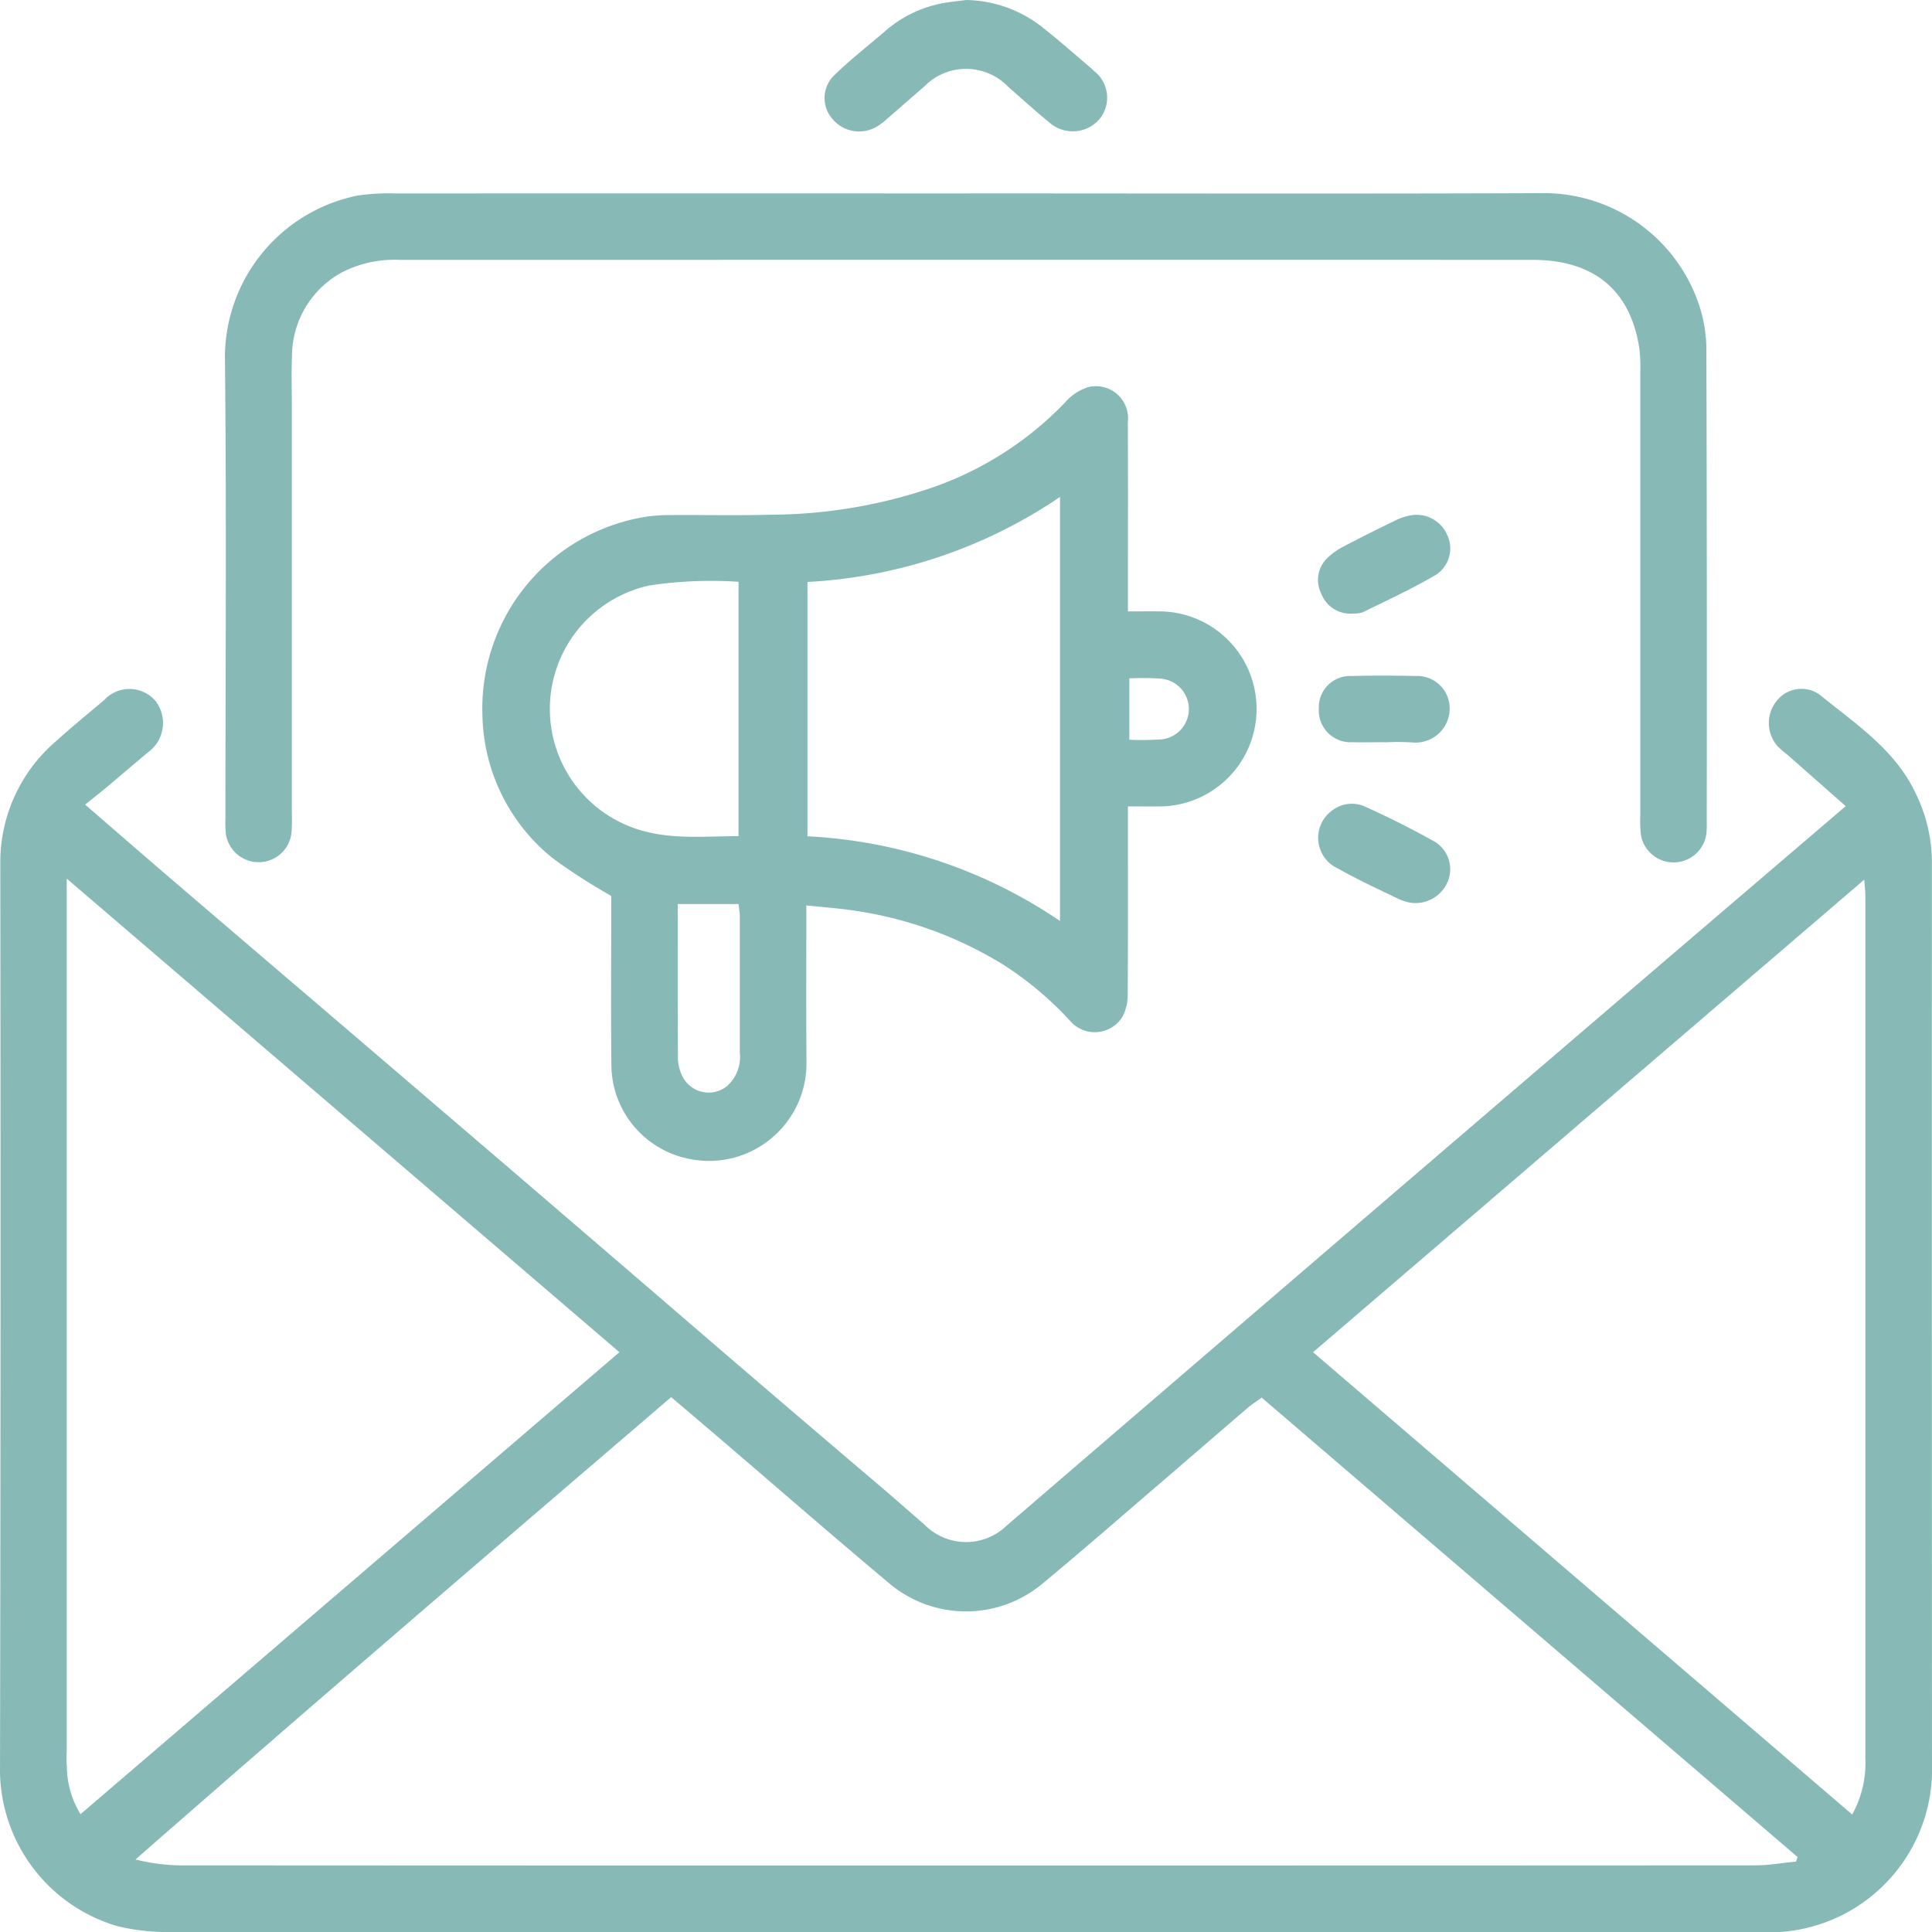
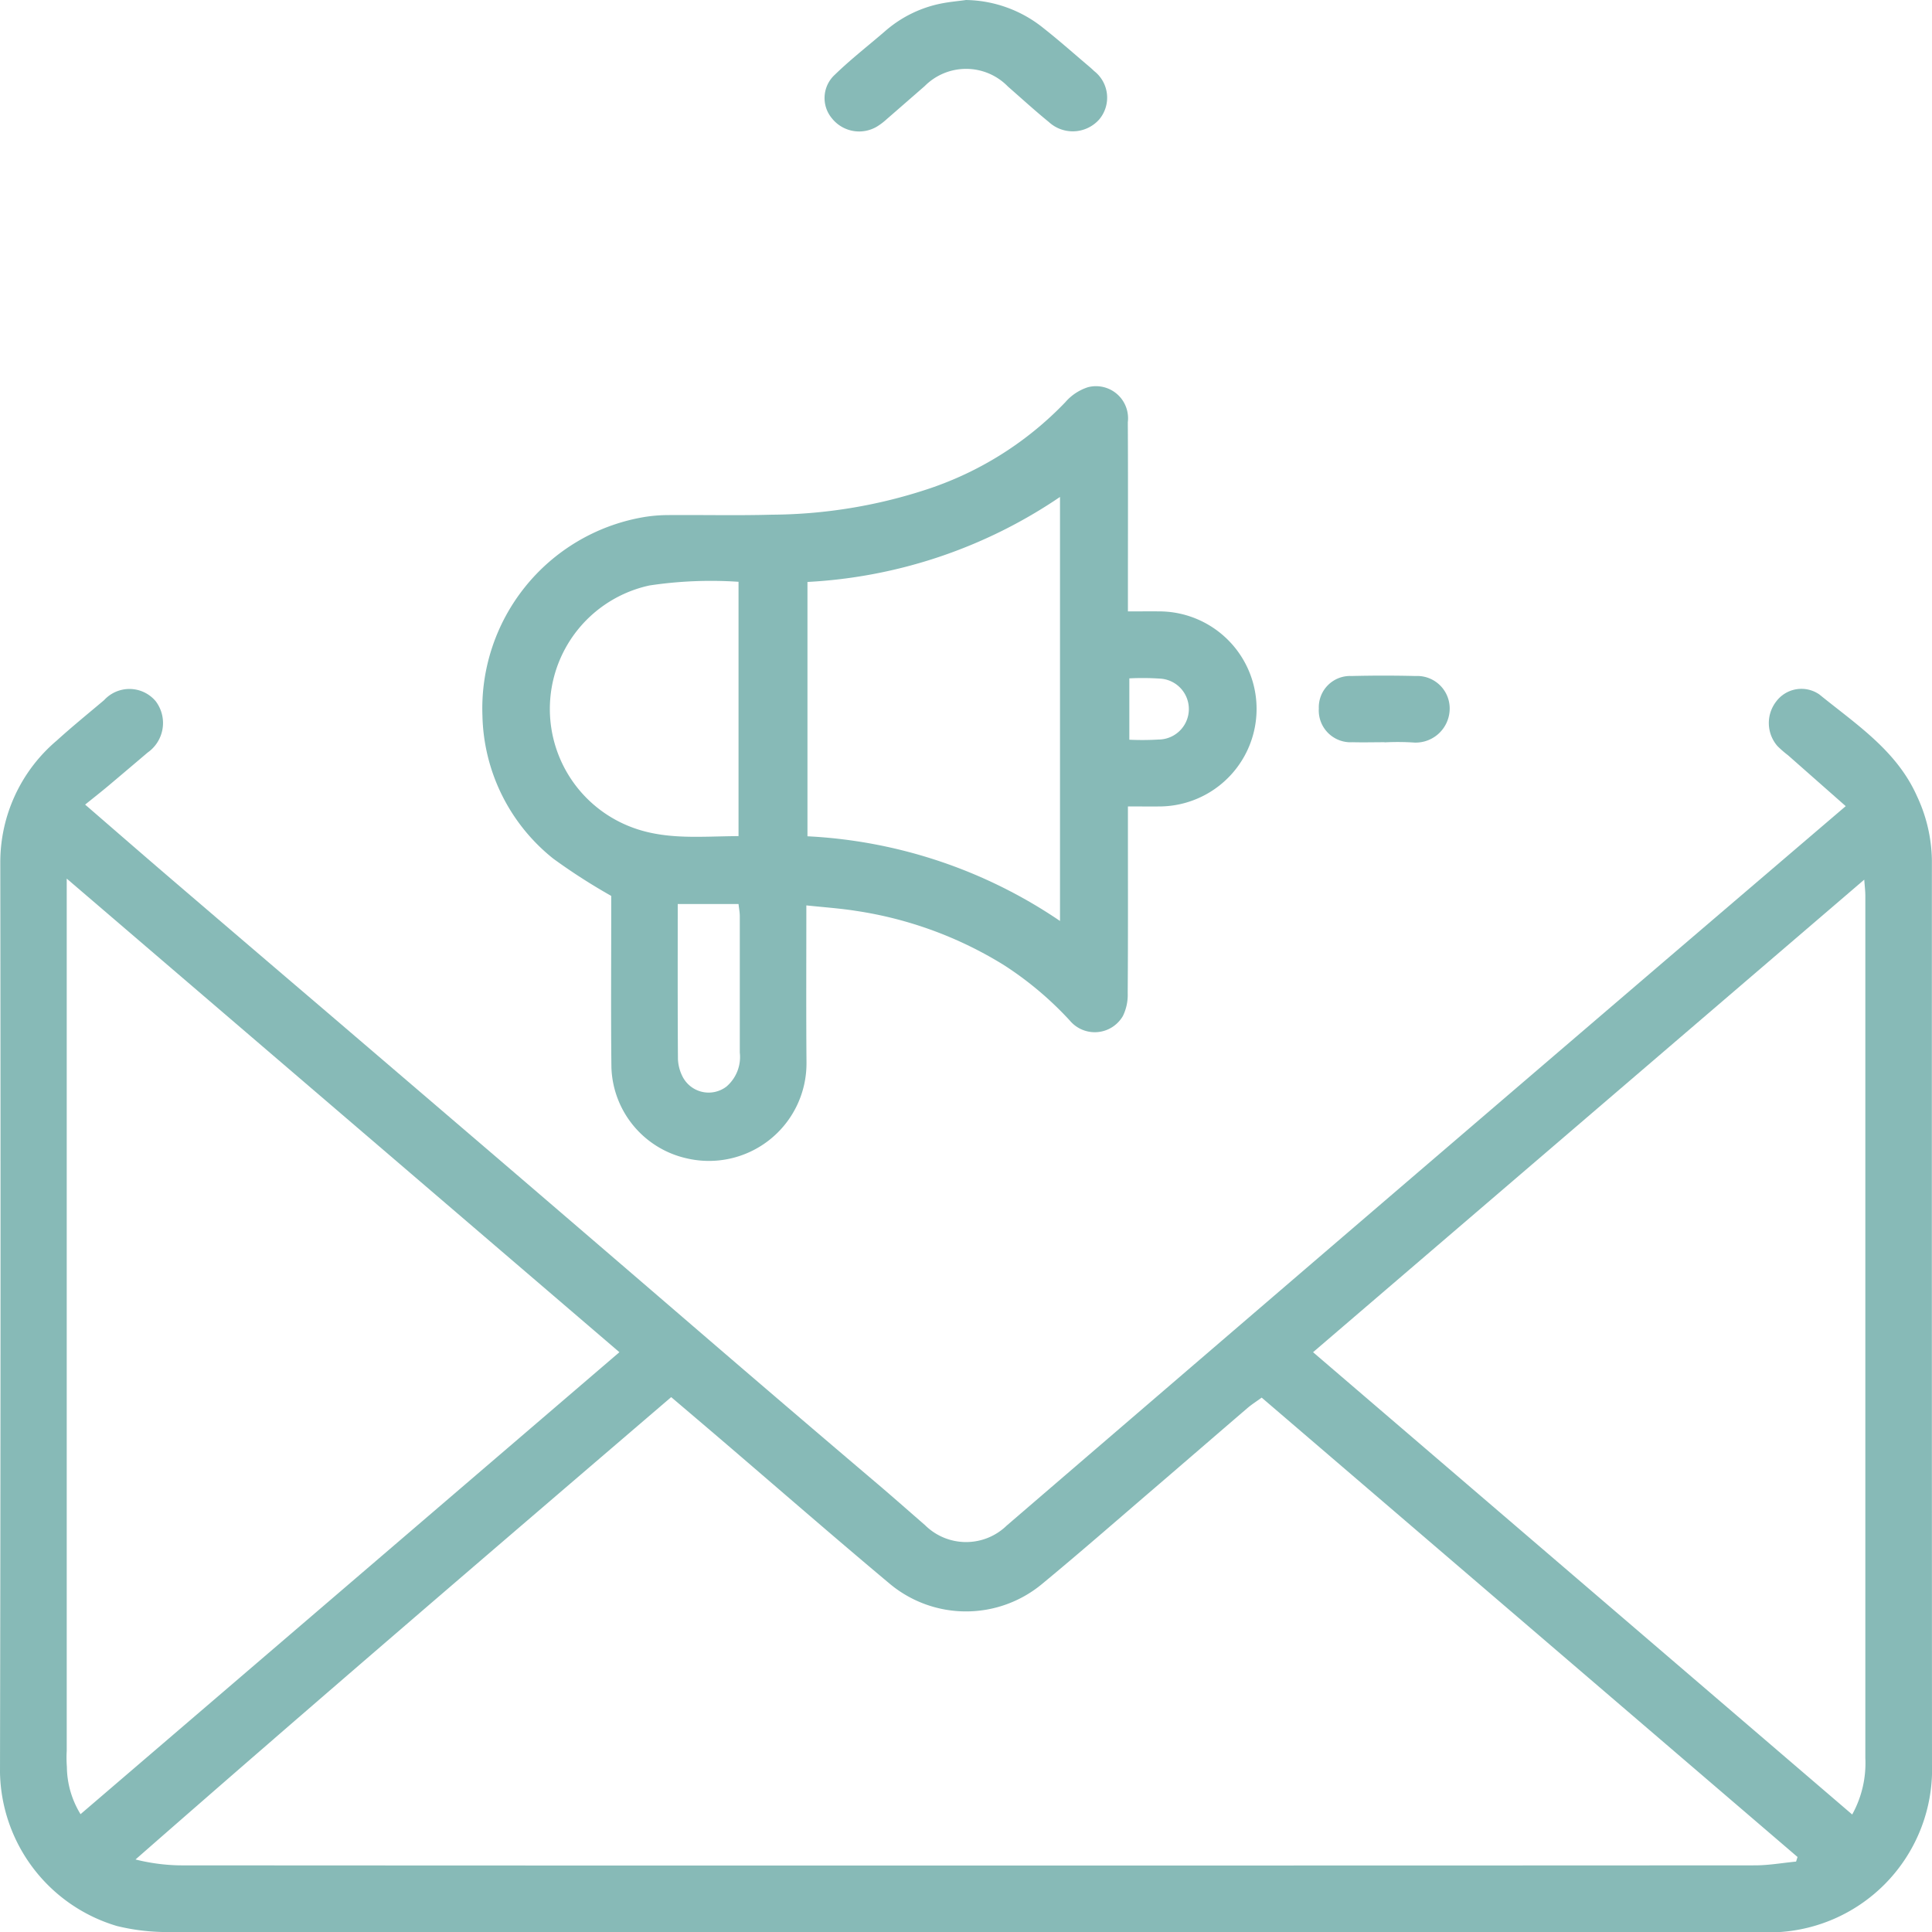
<svg xmlns="http://www.w3.org/2000/svg" data-name="Group 49" width="105.498" height="105.509">
  <defs>
    <clipPath id="a">
      <path data-name="Rectangle 67" fill="#87bab7" d="M0 0h105.498v105.509H0z" />
    </clipPath>
  </defs>
  <g data-name="Group 48" clip-path="url(#a)" fill="#87bab7">
    <path data-name="Path 103" d="M4.651 43.938c1.7 1.471 3.213 2.788 4.736 4.093q4.246 3.639 8.5 7.268 5.124 4.384 10.246 8.771 4.993 4.283 9.979 8.576t10 8.55c.805.689 1.6 1.392 2.4 2.086a3.183 3.183 0 004.463.02q8.025-6.9 16.05-13.792 9.236-7.927 18.48-15.843c3.719-3.185 7.442-6.364 11.282-9.647l-3.155-2.782a5.725 5.725 0 01-.575-.5 1.918 1.918 0 01-.07-2.428 1.718 1.718 0 012.36-.389c2 1.627 4.224 3.062 5.332 5.556a8.505 8.505 0 01.813 3.492q-.007 24.962.006 49.924a8.907 8.907 0 01-8.63 8.623c-6.035-.033-12.07-.006-18.1-.006q-34.672 0-69.345-.013a11.537 11.537 0 01-3.032-.324A8.919 8.919 0 010 96.791q.049-24.852.016-49.7A8.7 8.7 0 013.1 40.438c.838-.761 1.719-1.476 2.585-2.207a1.873 1.873 0 012.812.053 1.969 1.969 0 01-.432 2.807q-1.086.924-2.176 1.842c-.39.326-.79.64-1.243 1.005m64.24 32.386c-.291.212-.539.368-.759.556-1.72 1.475-3.432 2.96-5.152 4.435-2.025 1.737-4.034 3.495-6.091 5.193a6.5 6.5 0 01-8.3-.026c-3.11-2.605-6.169-5.27-9.251-7.908-.883-.755-1.769-1.506-2.682-2.283-9.81 8.41-19.564 16.758-29.251 25.247a10.639 10.639 0 002.41.321q27.487.017 54.973.009 15.526 0 31.052-.009c.747 0 1.494-.135 2.241-.206l.079-.251-29.26-25.084m-35.072-2.48L3.644 47.977v47.625a6.53 6.53 0 00.008.877 5.02 5.02 0 00.746 2.585l29.425-25.226m67.318 25.242a5.784 5.784 0 00.717-3.076V48.923c0-.262-.033-.524-.059-.89L71.7 73.838l29.438 25.242" />
    <path data-name="Path 104" d="M44.031 49.439c0 3.03-.015 5.808.008 8.585a5.327 5.327 0 01-6.56 5.224 5.263 5.263 0 01-4.092-4.951c-.032-2.743-.01-5.487-.011-8.231v-1.145a32.712 32.712 0 01-3.163-2.033 10.262 10.262 0 01-3.869-7.8 10.6 10.6 0 018.674-10.827 8.179 8.179 0 011.414-.134c1.9-.017 3.806.032 5.706-.022a27.605 27.605 0 008.606-1.426 18.407 18.407 0 007.426-4.714 2.737 2.737 0 011.238-.821 1.751 1.751 0 012.177 1.91c.017 3 .006 6 .006 9v1.332c.662 0 1.235-.007 1.808 0a5.326 5.326 0 01.034 10.649c-.576.01-1.152 0-1.842 0v1.3c0 2.963.01 5.926-.012 8.889a2.631 2.631 0 01-.263 1.256 1.776 1.776 0 01-2.9.246 18.475 18.475 0 00-3.6-3.029 21.314 21.314 0 00-8.073-2.958c-.85-.135-1.712-.193-2.719-.3m13.858.85V27.136a27.054 27.054 0 01-13.79 4.642v13.888a26.9 26.9 0 0113.79 4.624m-17.554-4.633V31.769a22.563 22.563 0 00-4.859.2 6.9 6.9 0 00-.946 13.213c1.868.7 3.806.482 5.8.475m-3.315 3.708c0 2.9-.008 5.677.011 8.449a2.311 2.311 0 00.238.945 1.6 1.6 0 002.41.575 2.125 2.125 0 00.73-1.858V50.03c0-.208-.042-.417-.069-.664zm24.66-12.322v3.35a15.152 15.152 0 001.594-.01 1.665 1.665 0 00.048-3.329 14.152 14.152 0 00-1.642-.011" />
-     <path data-name="Path 105" d="M52.766 10.561c10.57 0 21.139.028 31.709-.014a8.943 8.943 0 018.357 6.269 7.975 7.975 0 01.346 2.15q.038 13 .02 26a3.547 3.547 0 01-.035.656 1.809 1.809 0 01-3.56-.031 7.181 7.181 0 01-.034-1.095V20.358a9 9 0 00-.05-1.313c-.475-3.192-2.472-4.855-5.84-4.855q-24.687-.006-49.374 0H21.797a6.315 6.315 0 00-3.076.656 5.223 5.223 0 00-2.777 4.664c-.041.839-.008 1.682-.008 2.523v22.383a8.76 8.76 0 01-.023 1.1 1.807 1.807 0 01-3.585-.028 6.2 6.2 0 01-.018-.767c0-8.412.063-16.824-.028-25.235a9.029 9.029 0 017.246-8.807 11.691 11.691 0 012.074-.114q15.581-.01 31.161 0" />
    <path data-name="Path 106" d="M52.726 0a6.894 6.894 0 014.259 1.541c.86.678 1.68 1.408 2.516 2.115.084.071.165.145.243.222a1.845 1.845 0 01.281 2.642 1.931 1.931 0 01-2.752.143c-.764-.623-1.493-1.289-2.236-1.939a3.186 3.186 0 00-4.542-.024c-.689.6-1.376 1.2-2.067 1.8a3.628 3.628 0 01-.522.4 1.9 1.9 0 01-2.471-.43 1.725 1.725 0 01.153-2.391c.863-.838 1.819-1.58 2.731-2.367a6.622 6.622 0 013.11-1.527c.428-.083.863-.122 1.3-.181" />
-     <path data-name="Path 107" d="M73.908 33.501a1.7 1.7 0 01-1.756-1.076 1.662 1.662 0 01.306-1.933 3.735 3.735 0 01.879-.635 96.347 96.347 0 012.837-1.426 3.032 3.032 0 01.822-.282 1.817 1.817 0 012 1 1.72 1.72 0 01-.582 2.237c-1.283.759-2.647 1.383-3.988 2.042a1.384 1.384 0 01-.52.074" />
-     <path data-name="Path 108" d="M77.043 49.297a3.185 3.185 0 01-.645-.195c-1.117-.54-2.248-1.059-3.326-1.67a1.841 1.841 0 01-.339-3.168 1.757 1.757 0 011.868-.19 47.386 47.386 0 013.618 1.818 1.763 1.763 0 01.87 2.162 1.914 1.914 0 01-2.046 1.243" />
    <path data-name="Path 109" d="M75.605 40.529c-.582 0-1.165.016-1.746 0a1.737 1.737 0 01-1.844-1.839 1.709 1.709 0 011.793-1.776 71.321 71.321 0 013.492 0 1.773 1.773 0 011.86 1.835 1.86 1.86 0 01-1.919 1.8 13.6 13.6 0 00-1.635-.012" />
  </g>
</svg>